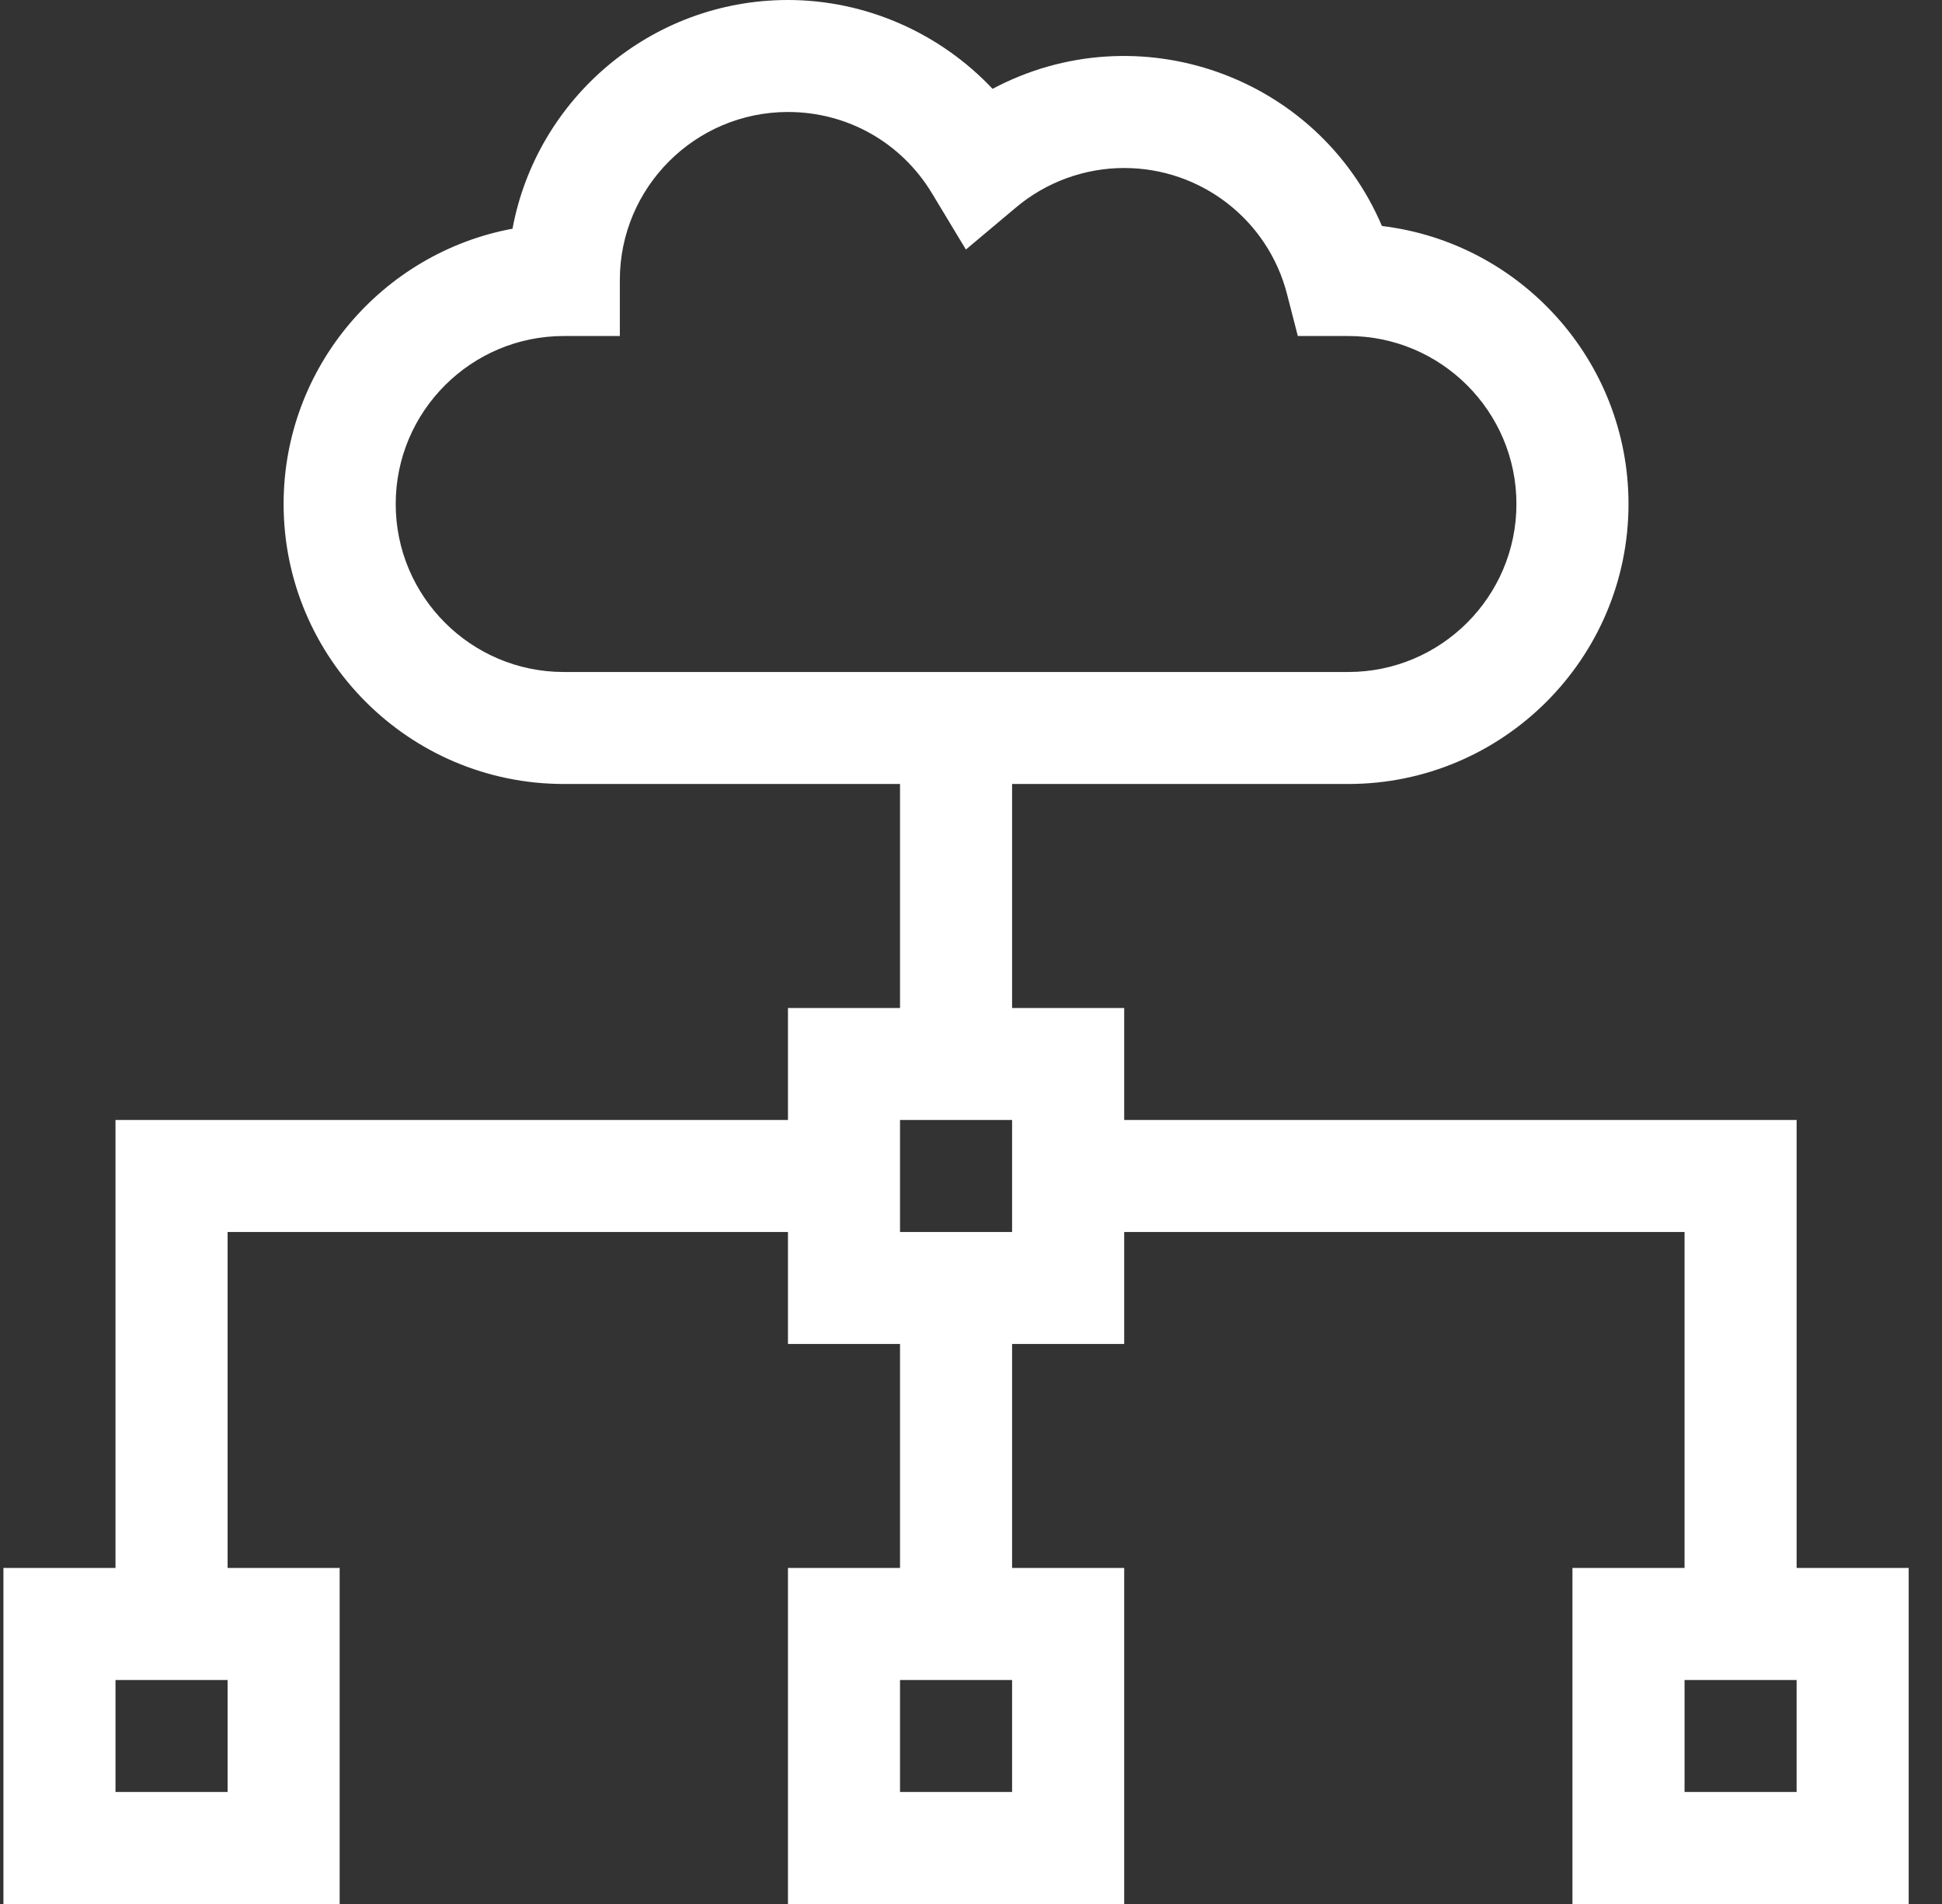
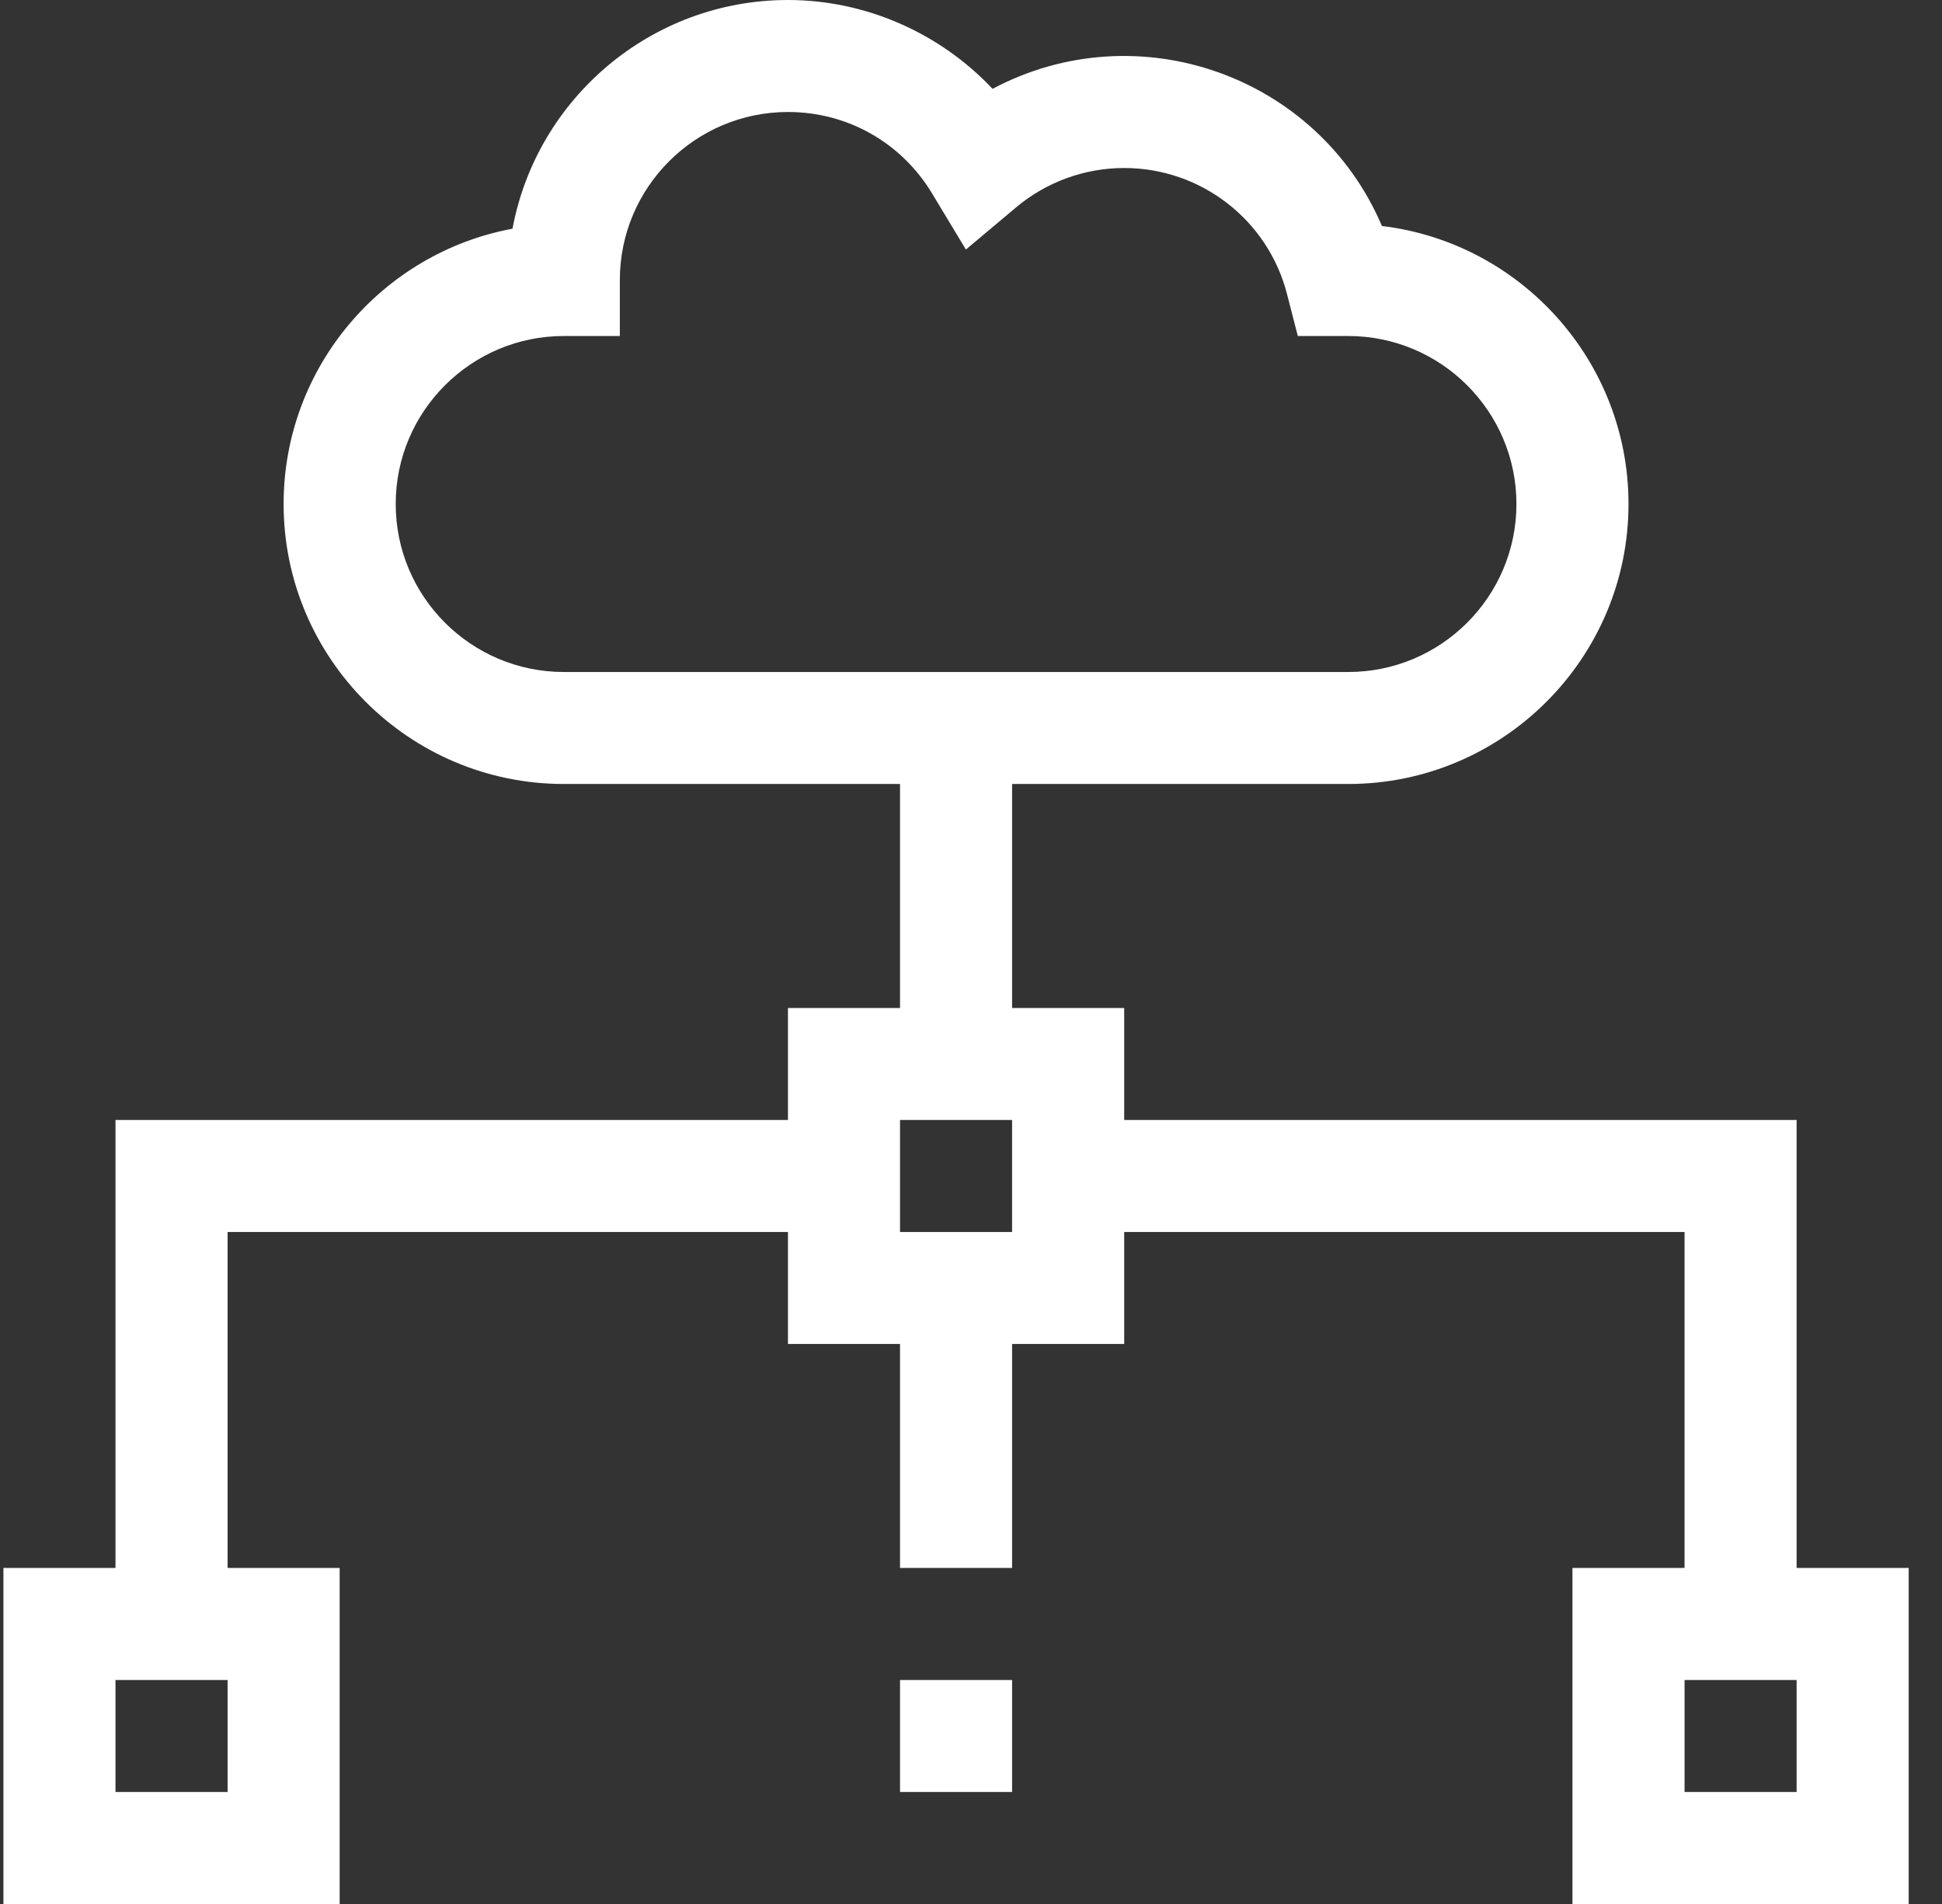
<svg xmlns="http://www.w3.org/2000/svg" viewBox="0 0 51 50" fill="none">
  <rect x="0" y="0" width="51" height="50" fill="#333333" stroke="none" />
-   <path d="M47.182 41.176V29.412H29.523V26.471H26.579V20.588H35.409C39.466 20.588 42.767 17.29 42.767 13.235C42.767 9.479 39.934 6.372 36.292 5.935C34.606 1.982 29.875 0.308 26.066 2.333C24.688 0.868 22.737 0 20.693 0C17.096 0 14.093 2.593 13.459 6.006C10.043 6.64 7.448 9.641 7.448 13.235C7.448 17.29 10.749 20.588 14.806 20.588H23.636V26.471H20.693V29.412H3.033V41.176H0.09V50H8.92V41.176H5.977V32.353H20.693V35.294H23.636V41.176H20.693V50H29.523V41.176H26.579V35.294H29.523V32.353H44.239V41.176H41.295V50H50.125V41.176H47.182ZM10.392 13.235C10.392 10.803 12.372 8.824 14.806 8.824H16.278V7.353C16.278 4.92 18.258 2.941 20.693 2.941C22.254 2.941 23.669 3.74 24.477 5.079L25.366 6.553L26.684 5.446C27.477 4.779 28.486 4.412 29.523 4.412C31.538 4.412 33.297 5.772 33.798 7.719L34.083 8.824H35.409C37.843 8.824 39.824 10.803 39.824 13.235C39.824 15.668 37.843 17.647 35.409 17.647H14.806C12.372 17.647 10.392 15.668 10.392 13.235ZM5.977 47.059H3.033V44.118H5.977V47.059ZM26.579 47.059H23.636V44.118H26.579V47.059ZM26.579 32.353H23.636V29.412H26.579V32.353ZM47.182 47.059H44.239V44.118H47.182V47.059Z" fill="white" />
+   <path d="M47.182 41.176V29.412H29.523V26.471H26.579V20.588H35.409C39.466 20.588 42.767 17.29 42.767 13.235C42.767 9.479 39.934 6.372 36.292 5.935C34.606 1.982 29.875 0.308 26.066 2.333C24.688 0.868 22.737 0 20.693 0C17.096 0 14.093 2.593 13.459 6.006C10.043 6.64 7.448 9.641 7.448 13.235C7.448 17.29 10.749 20.588 14.806 20.588H23.636V26.471H20.693V29.412H3.033V41.176H0.09V50H8.92V41.176H5.977V32.353H20.693V35.294H23.636V41.176H20.693V50V41.176H26.579V35.294H29.523V32.353H44.239V41.176H41.295V50H50.125V41.176H47.182ZM10.392 13.235C10.392 10.803 12.372 8.824 14.806 8.824H16.278V7.353C16.278 4.92 18.258 2.941 20.693 2.941C22.254 2.941 23.669 3.74 24.477 5.079L25.366 6.553L26.684 5.446C27.477 4.779 28.486 4.412 29.523 4.412C31.538 4.412 33.297 5.772 33.798 7.719L34.083 8.824H35.409C37.843 8.824 39.824 10.803 39.824 13.235C39.824 15.668 37.843 17.647 35.409 17.647H14.806C12.372 17.647 10.392 15.668 10.392 13.235ZM5.977 47.059H3.033V44.118H5.977V47.059ZM26.579 47.059H23.636V44.118H26.579V47.059ZM26.579 32.353H23.636V29.412H26.579V32.353ZM47.182 47.059H44.239V44.118H47.182V47.059Z" fill="white" />
</svg>